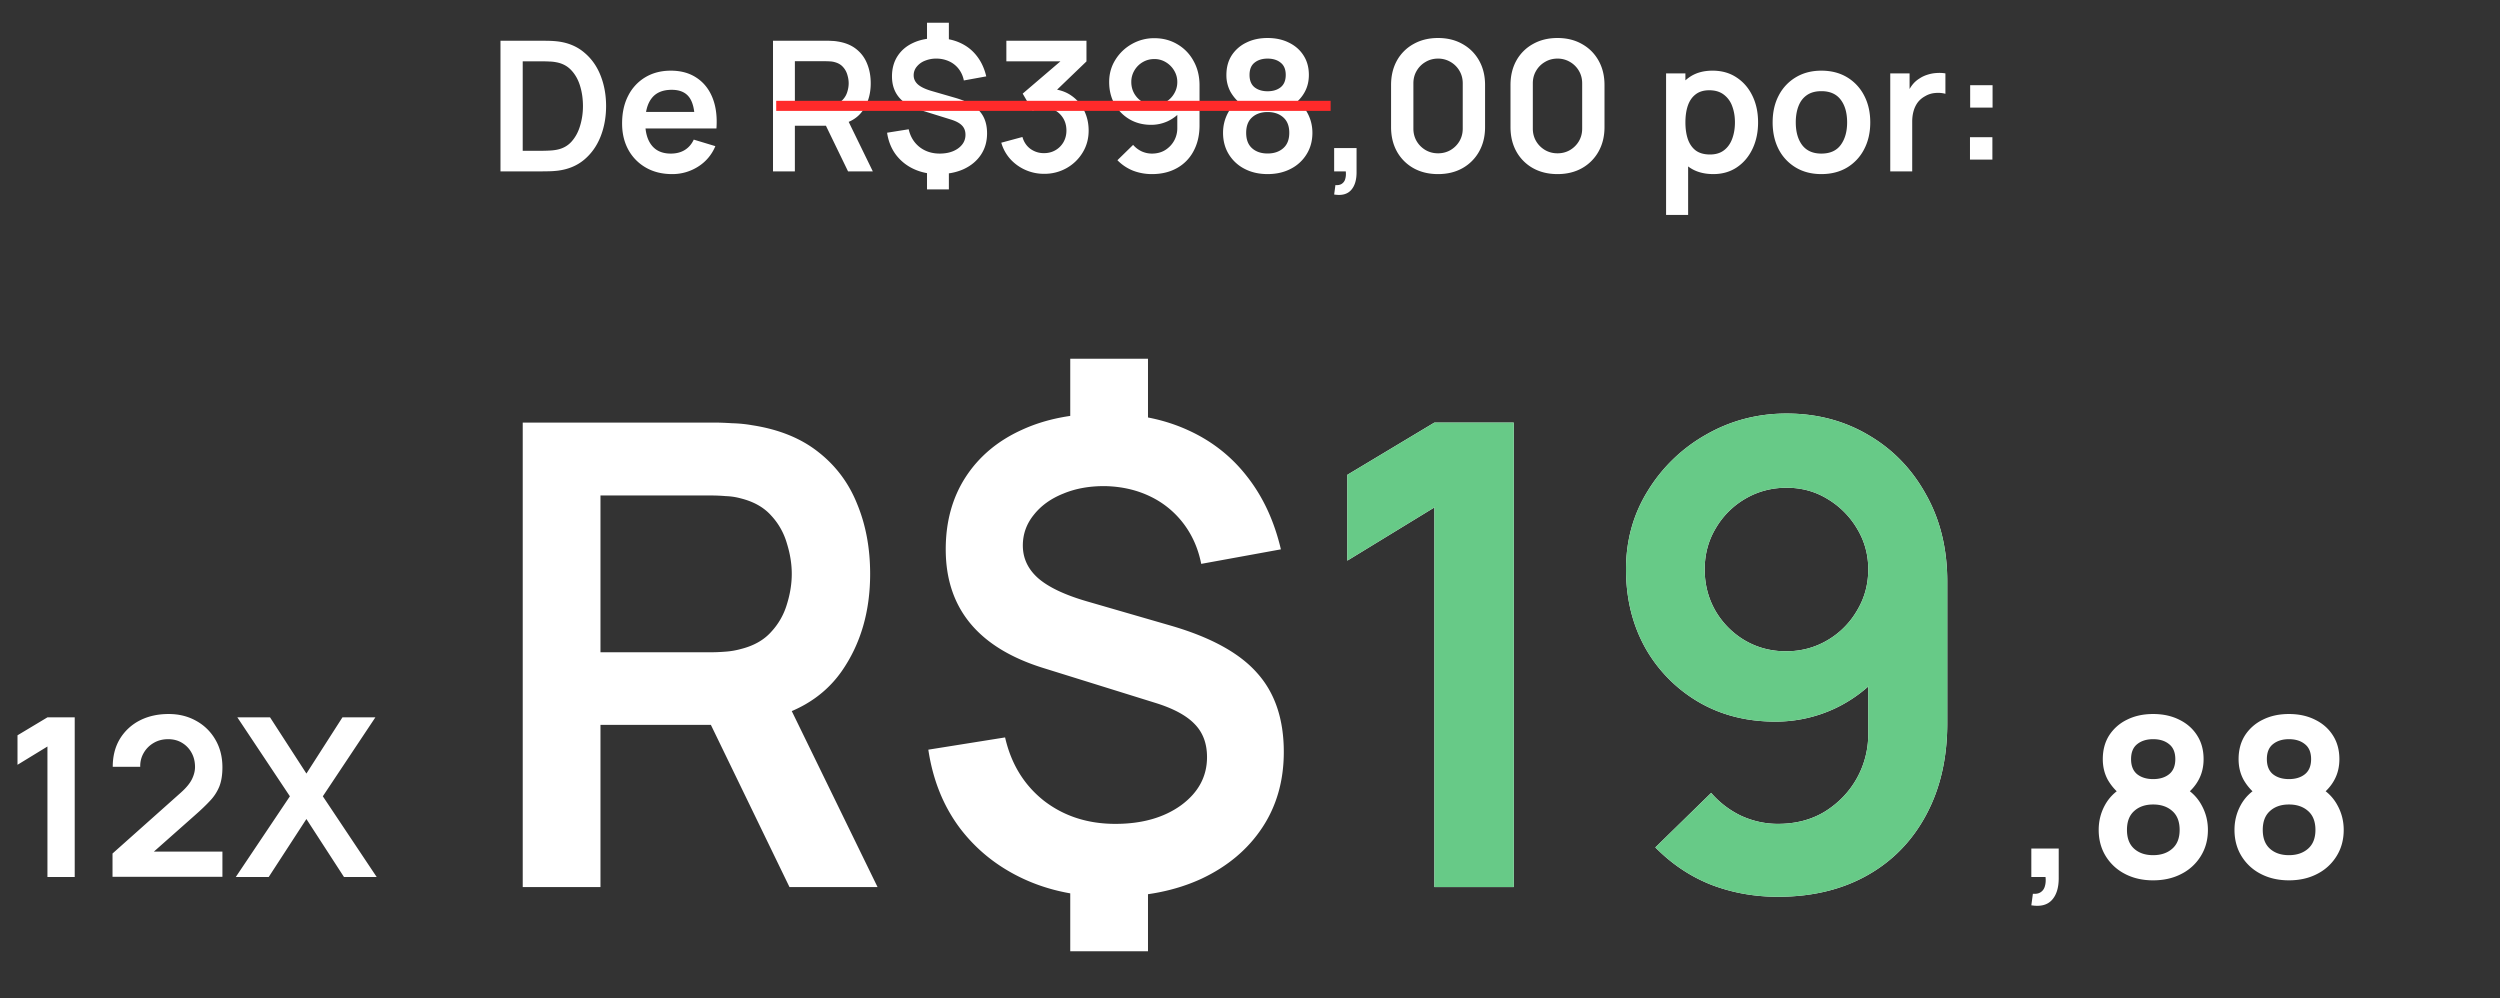
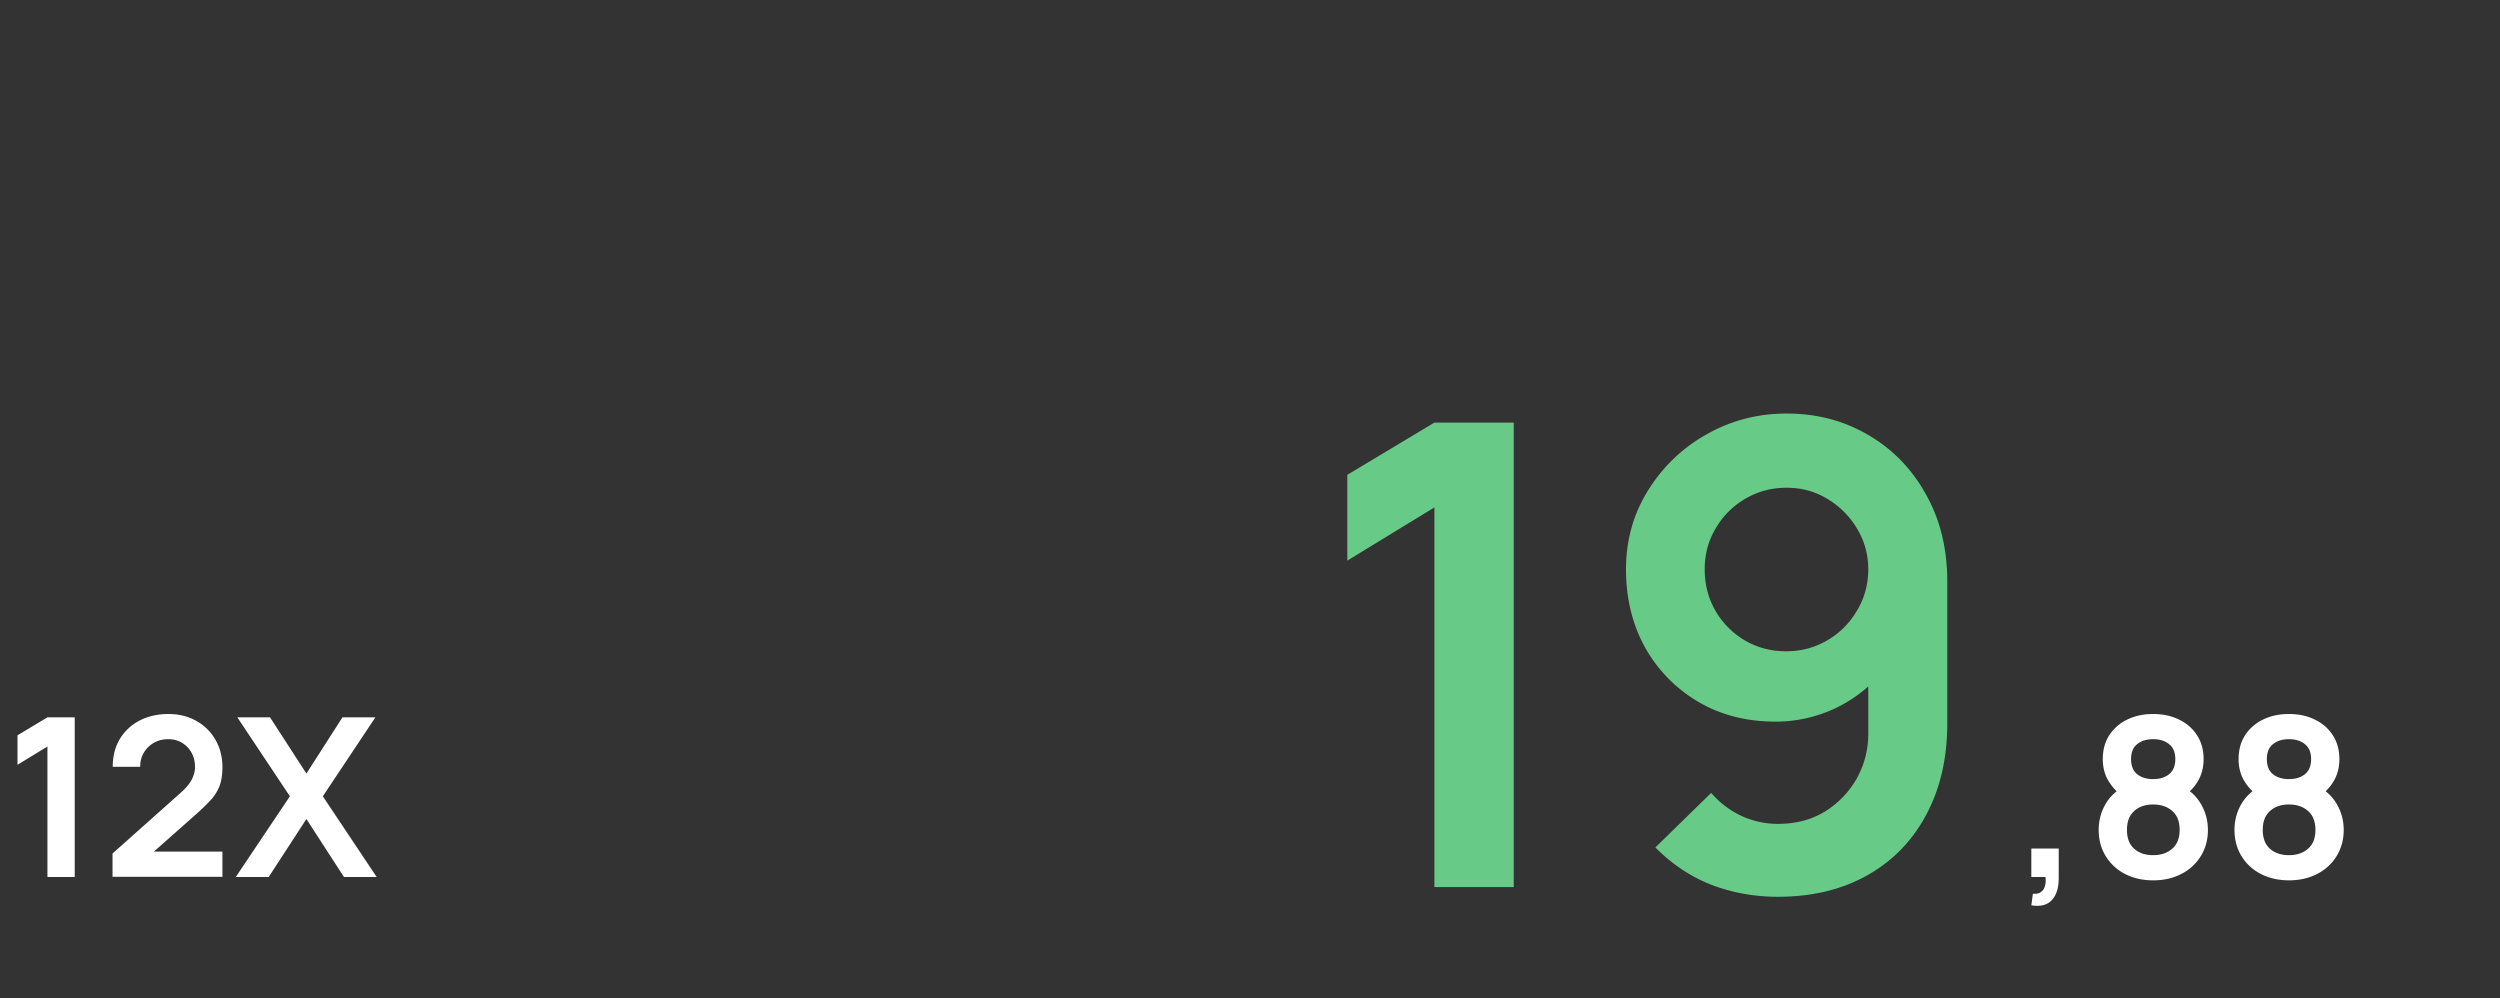
<svg xmlns="http://www.w3.org/2000/svg" width="248" height="99" fill="none">
  <rect width="100%" height="100%" fill="#333333" stroke="none" />
-   <path fill="#fff" d="M49.648 17V4.04h4.13q.163 0 .64.009.486.009.936.063 1.54.198 2.6 1.098 1.073.891 1.62 2.277.55 1.386.55 3.033t-.55 3.033-1.62 2.286q-1.06.891-2.6 1.089a9 9 0 0 1-.927.063q-.486.009-.648.009zm2.205-2.043h1.926q.27 0 .684-.018.422-.018.747-.081.918-.171 1.494-.819t.846-1.575a6.7 6.7 0 0 0 .279-1.944q0-1.053-.28-1.98-.278-.927-.863-1.557-.576-.63-1.476-.801a4 4 0 0 0-.747-.081 16 16 0 0 0-.684-.018h-1.926zM66.67 17.27q-1.476 0-2.592-.639a4.55 4.55 0 0 1-1.746-1.773q-.62-1.134-.62-2.61 0-1.593.611-2.763a4.47 4.47 0 0 1 1.701-1.827q1.089-.648 2.52-.648 1.512 0 2.565.711 1.062.702 1.575 1.989t.387 3.033h-2.15v-.792q-.01-1.584-.559-2.313t-1.728-.729q-1.332 0-1.98.828-.648.819-.648 2.403 0 1.476.648 2.286t1.89.81q.801 0 1.377-.351.585-.36.9-1.035l2.142.648a4.34 4.34 0 0 1-1.728 2.043 4.73 4.73 0 0 1-2.565.729m-3.348-4.527v-1.638h6.687v1.638zM76.682 17V4.04h5.356q.189 0 .486.018.296.009.549.054 1.125.171 1.854.747.738.576 1.089 1.458.36.873.36 1.944 0 1.584-.801 2.727-.801 1.134-2.457 1.404l-.927.081h-3.34V17zm7.444 0-2.556-5.274 2.205-.486L86.583 17zm-5.274-6.552h3.096q.18 0 .405-.018t.414-.072q.54-.135.846-.477.315-.342.44-.774.136-.432.136-.846t-.135-.846a1.9 1.9 0 0 0-.441-.783q-.306-.342-.846-.477a1.8 1.8 0 0 0-.414-.063 5 5 0 0 0-.405-.018h-3.096zm13.107 8.343v-2.133h2.169v2.133zm0-14.4V2.258h2.169v2.133zm1.134 12.879q-1.368 0-2.448-.504a4.64 4.64 0 0 1-1.773-1.422q-.684-.918-.873-2.178l2.142-.342q.252 1.107 1.08 1.764.837.648 1.998.648 1.116 0 1.836-.522.72-.531.72-1.341 0-.567-.342-.918-.342-.36-1.098-.594l-3.123-.972q-2.727-.846-2.727-3.312 0-1.152.549-2.007.558-.864 1.566-1.323 1.008-.468 2.376-.459 1.269.009 2.259.459.999.45 1.656 1.296.666.846.945 2.034l-2.223.405a2.7 2.7 0 0 0-.495-1.125 2.5 2.5 0 0 0-.927-.756 3 3 0 0 0-1.242-.288 2.95 2.95 0 0 0-1.18.207 1.94 1.94 0 0 0-.827.594 1.32 1.32 0 0 0-.306.855q0 .531.423.909.431.378 1.359.648l2.33.675q1.684.486 2.422 1.323.747.828.747 2.205 0 1.206-.603 2.115t-1.692 1.422q-1.09.504-2.53.504m10.483-.027a4.5 4.5 0 0 1-1.836-.378 4.45 4.45 0 0 1-1.503-1.071 4.14 4.14 0 0 1-.909-1.638l2.097-.567q.225.774.819 1.197.603.414 1.323.405.639 0 1.143-.297t.792-.801q.288-.513.288-1.143 0-.963-.621-1.611t-1.602-.648a2.2 2.2 0 0 0-.585.081 2.6 2.6 0 0 0-.54.225l-.99-1.71 4.356-3.726.189.522h-6.165V4.04h7.947v2.052l-3.501 3.366-.018-.639q1.179.081 2.007.657.837.576 1.278 1.485.45.909.45 1.989 0 1.224-.603 2.196a4.34 4.34 0 0 1-1.602 1.539 4.46 4.46 0 0 1-2.214.558m10.936-13.455q1.269 0 2.286.603a4.25 4.25 0 0 1 1.602 1.656q.594 1.053.594 2.43v3.951q0 1.467-.594 2.565a4.1 4.1 0 0 1-1.647 1.683q-1.062.594-2.484.594a5.2 5.2 0 0 1-1.854-.333 4.5 4.5 0 0 1-1.566-1.044l1.557-1.521q.351.405.837.639.495.225 1.026.225.756 0 1.323-.351.567-.36.882-.927a2.53 2.53 0 0 0 .315-1.233v-2.151l.387.432q-.549.648-1.332 1.017-.783.36-1.647.36-1.215 0-2.16-.558a4.06 4.06 0 0 1-1.476-1.512q-.531-.963-.531-2.178t.612-2.196a4.5 4.5 0 0 1 1.629-1.566 4.45 4.45 0 0 1 2.241-.585m0 2.07q-.63 0-1.152.306t-.828.828a2.2 2.2 0 0 0-.306 1.143q0 .63.297 1.152.306.522.819.828.522.306 1.152.306t1.152-.306.828-.828q.315-.522.315-1.152 0-.612-.306-1.125a2.35 2.35 0 0 0-.828-.837 2.14 2.14 0 0 0-1.143-.315m11.234 11.412q-1.287 0-2.286-.522a3.93 3.93 0 0 1-1.566-1.449q-.567-.927-.567-2.124 0-1.071.495-1.989a3.7 3.7 0 0 1 1.449-1.467l-.045.693a4.25 4.25 0 0 1-1.161-1.305 3.46 3.46 0 0 1-.405-1.674q0-1.116.522-1.935a3.55 3.55 0 0 1 1.449-1.269q.918-.459 2.115-.459t2.115.459q.927.45 1.449 1.269.531.819.531 1.935 0 .927-.396 1.665-.387.738-1.179 1.332l-.009-.702q.936.531 1.431 1.458.504.918.504 1.989 0 1.197-.576 2.124a3.9 3.9 0 0 1-1.575 1.449q-.999.522-2.295.522m0-2.043q.954 0 1.548-.522.603-.522.603-1.53t-.594-1.53q-.594-.531-1.557-.531-.954 0-1.539.531-.585.522-.585 1.53t.585 1.53 1.539.522m0-6.174q.801 0 1.296-.396.504-.405.504-1.224t-.504-1.215q-.495-.405-1.296-.405-.792 0-1.296.405-.495.396-.495 1.215t.495 1.224q.504.396 1.296.396m6.603 10.242.126-.936q.414.036.657-.144a.82.82 0 0 0 .324-.495q.09-.315.045-.72h-1.152v-2.313h2.223v2.403q0 1.179-.558 1.782t-1.665.423m10.308-2.025q-1.377 0-2.43-.585a4.26 4.26 0 0 1-1.647-1.647q-.585-1.053-.585-2.43V8.432q0-1.377.585-2.43a4.2 4.2 0 0 1 1.647-1.638q1.053-.594 2.43-.594t2.421.594q1.053.585 1.647 1.638t.594 2.43v4.176q0 1.377-.594 2.43a4.26 4.26 0 0 1-1.647 1.647q-1.044.585-2.421.585m0-2.061q.684 0 1.242-.324.558-.333.882-.882.324-.558.324-1.242V8.27q0-.693-.324-1.242a2.4 2.4 0 0 0-.882-.882 2.4 2.4 0 0 0-1.242-.333q-.684 0-1.242.333-.558.324-.882.882-.324.549-.324 1.242v4.491q0 .684.324 1.242.324.549.882.882.558.324 1.242.324m11.848 2.061q-1.377 0-2.43-.585a4.26 4.26 0 0 1-1.647-1.647q-.585-1.053-.585-2.43V8.432q0-1.377.585-2.43a4.2 4.2 0 0 1 1.647-1.638q1.053-.594 2.43-.594t2.421.594q1.053.585 1.647 1.638t.594 2.43v4.176q0 1.377-.594 2.43a4.26 4.26 0 0 1-1.647 1.647q-1.044.585-2.421.585m0-2.061q.684 0 1.242-.324.558-.333.882-.882.324-.558.324-1.242V8.27q0-.693-.324-1.242a2.4 2.4 0 0 0-.882-.882 2.4 2.4 0 0 0-1.242-.333q-.684 0-1.242.333-.558.324-.882.882-.324.549-.324 1.242v4.491q0 .684.324 1.242.324.549.882.882.558.324 1.242.324m15.46 2.061q-1.422 0-2.385-.675t-1.449-1.836q-.486-1.17-.486-2.619 0-1.467.486-2.628t1.422-1.827q.945-.675 2.331-.675 1.377 0 2.385.675 1.017.666 1.575 1.827.558 1.152.558 2.628 0 1.458-.549 2.619t-1.548 1.836-2.34.675m-4.689 4.05V7.28h1.917v6.822h.27v7.218zm4.356-5.994q.846 0 1.395-.423t.81-1.143q.27-.729.27-1.62 0-.882-.27-1.602A2.46 2.46 0 0 0 171 9.386q-.567-.432-1.44-.432-.828 0-1.35.405-.522.396-.774 1.116-.243.711-.243 1.665 0 .945.243 1.665.252.72.783 1.125.54.396 1.413.396m11.047 1.944q-1.458 0-2.547-.657a4.5 4.5 0 0 1-1.692-1.809q-.594-1.161-.594-2.664 0-1.53.612-2.682a4.5 4.5 0 0 1 1.701-1.8q1.089-.648 2.52-.648 1.467 0 2.556.657a4.5 4.5 0 0 1 1.692 1.818q.603 1.152.603 2.655 0 1.512-.612 2.673a4.5 4.5 0 0 1-1.692 1.809q-1.089.648-2.547.648m0-2.034q1.296 0 1.926-.864t.63-2.232q0-1.413-.639-2.25-.639-.846-1.917-.846-.873 0-1.44.396-.558.387-.828 1.089-.27.693-.27 1.611 0 1.413.639 2.259.648.837 1.899.837M187.513 17V7.28h1.917v2.367l-.234-.306q.18-.486.477-.882.306-.405.729-.666.36-.243.792-.378.441-.144.9-.171a3.7 3.7 0 0 1 .891.036v2.025a2.8 2.8 0 0 0-.999-.081q-.558.045-1.008.315-.45.243-.738.621-.279.378-.414.864-.135.477-.135 1.035V17zm7.909-1.17v-2.223h2.223v2.223zm.018-5.157V8.45h2.223v2.223z" />
-   <path stroke="#FF2A2A" d="M77 10.5h55" />
-   <path fill="#fff" d="M51.855 88V41.92h19.04q.672 0 1.728.064 1.056.032 1.952.192 4 .607 6.592 2.656 2.625 2.047 3.872 5.184 1.28 3.104 1.28 6.912 0 5.633-2.848 9.696-2.848 4.032-8.736 4.992l-3.296.288H59.567V88zm26.464 0-9.088-18.752 7.84-1.728L87.055 88zM59.567 64.704h11.008q.64 0 1.44-.064a7.6 7.6 0 0 0 1.472-.256q1.92-.48 3.008-1.696a6.85 6.85 0 0 0 1.568-2.752q.48-1.536.48-3.008t-.48-3.008a6.8 6.8 0 0 0-1.568-2.784q-1.088-1.215-3.008-1.696a6.3 6.3 0 0 0-1.472-.224 18 18 0 0 0-1.44-.064H59.567zm46.602 29.664v-7.584h7.712v7.584zm0-51.2v-7.584h7.712v7.584zm4.032 45.792q-4.864 0-8.704-1.792t-6.304-5.056q-2.432-3.264-3.104-7.744l7.616-1.216q.895 3.936 3.84 6.272 2.976 2.304 7.104 2.304 3.967 0 6.528-1.856 2.56-1.888 2.56-4.768 0-2.016-1.216-3.264-1.216-1.28-3.904-2.112l-11.104-3.456q-9.696-3.007-9.696-11.776 0-4.096 1.952-7.136 1.985-3.072 5.568-4.704 3.584-1.664 8.448-1.632 4.512.031 8.032 1.632 3.552 1.6 5.888 4.608 2.368 3.008 3.36 7.232l-7.904 1.44q-.448-2.272-1.76-4a9 9 0 0 0-3.296-2.688q-1.985-.96-4.416-1.024-2.336-.032-4.192.736-1.856.736-2.944 2.112-1.088 1.344-1.088 3.04 0 1.888 1.504 3.232 1.536 1.344 4.832 2.304l8.288 2.4q5.984 1.728 8.608 4.704 2.656 2.944 2.656 7.84 0 4.288-2.144 7.52t-6.016 5.056q-3.872 1.792-8.992 1.792M142.293 88V50.336l-8.64 5.28v-8.512l8.64-5.184h7.872V88zm34.942-46.976q4.512 0 8.128 2.144 3.616 2.111 5.696 5.888 2.112 3.744 2.112 8.64v14.048q0 5.215-2.112 9.12-2.08 3.872-5.856 5.984t-8.832 2.112q-3.488 0-6.592-1.184-3.103-1.216-5.568-3.712l5.536-5.408a9.15 9.15 0 0 0 2.976 2.272q1.76.8 3.648.8 2.688 0 4.704-1.248 2.016-1.28 3.136-3.296a9 9 0 0 0 1.12-4.384v-7.648l1.376 1.536a13.9 13.9 0 0 1-4.736 3.616 13.86 13.86 0 0 1-5.856 1.28q-4.32 0-7.68-1.984a14.4 14.4 0 0 1-5.248-5.376q-1.888-3.424-1.888-7.744t2.176-7.808a15.93 15.93 0 0 1 5.792-5.568q3.648-2.08 7.968-2.08m0 7.36q-2.24 0-4.096 1.088a8.1 8.1 0 0 0-2.944 2.944q-1.088 1.824-1.088 4.064t1.056 4.096a8.2 8.2 0 0 0 2.912 2.944q1.856 1.088 4.096 1.088t4.096-1.088a8.1 8.1 0 0 0 2.944-2.944q1.12-1.856 1.12-4.096 0-2.175-1.088-4a8.4 8.4 0 0 0-2.944-2.976q-1.824-1.12-4.064-1.12" />
  <path fill="#67CA87" d="M142.293 88V50.336l-8.64 5.28v-8.512l8.64-5.184h7.872V88zm34.942-46.976q4.512 0 8.128 2.144 3.616 2.111 5.696 5.888 2.112 3.744 2.112 8.64v14.048q0 5.215-2.112 9.12-2.08 3.872-5.856 5.984t-8.832 2.112q-3.488 0-6.592-1.184-3.103-1.216-5.568-3.712l5.536-5.408a9.15 9.15 0 0 0 2.976 2.272q1.76.8 3.648.8 2.688 0 4.704-1.248 2.016-1.28 3.136-3.296a9 9 0 0 0 1.12-4.384v-7.648l1.376 1.536a13.9 13.9 0 0 1-4.736 3.616 13.86 13.86 0 0 1-5.856 1.28q-4.32 0-7.68-1.984a14.4 14.4 0 0 1-5.248-5.376q-1.888-3.424-1.888-7.744t2.176-7.808a15.93 15.93 0 0 1 5.792-5.568q3.648-2.08 7.968-2.08m0 7.36q-2.24 0-4.096 1.088a8.1 8.1 0 0 0-2.944 2.944q-1.088 1.824-1.088 4.064t1.056 4.096a8.2 8.2 0 0 0 2.912 2.944q1.856 1.088 4.096 1.088t4.096-1.088a8.1 8.1 0 0 0 2.944-2.944q1.12-1.856 1.12-4.096 0-2.175-1.088-4a8.4 8.4 0 0 0-2.944-2.976q-1.824-1.12-4.064-1.12" />
  <path fill="#fff" d="M4.706 87V74.053l-2.97 1.815v-2.926l2.97-1.782h2.706V87zm6.456-.022v-2.31l6.777-6.039q.79-.704 1.1-1.331.307-.627.307-1.21 0-.792-.34-1.408a2.56 2.56 0 0 0-.947-.99q-.594-.363-1.375-.363-.825 0-1.463.385-.627.374-.979 1.001a2.56 2.56 0 0 0-.33 1.353h-2.728q0-1.584.705-2.761a4.9 4.9 0 0 1 1.958-1.826q1.253-.65 2.893-.649 1.517 0 2.728.682a4.9 4.9 0 0 1 1.902 1.87q.694 1.188.694 2.739 0 1.133-.308 1.903a4.5 4.5 0 0 1-.925 1.419q-.605.65-1.506 1.441l-4.807 4.257-.243-.66h7.789v2.497zM23.389 87l5.368-8.008-5.214-7.832h3.245l3.608 5.577 3.575-5.577h3.267l-5.214 7.832L37.369 87h-3.245l-3.729-5.753L26.655 87zM201.508 89.805l.154-1.144q.506.044.803-.176.297-.21.396-.605.11-.385.055-.88h-1.408v-2.827h2.717v2.937q0 1.44-.682 2.178-.681.737-2.035.517m12.083-2.475q-1.573 0-2.794-.638a4.8 4.8 0 0 1-1.914-1.771q-.693-1.132-.693-2.596 0-1.31.605-2.431.605-1.122 1.771-1.793l-.055.847a5.2 5.2 0 0 1-1.419-1.595q-.495-.913-.495-2.046 0-1.365.638-2.365a4.34 4.34 0 0 1 1.771-1.551q1.122-.561 2.585-.561t2.585.561q1.133.55 1.771 1.551.65 1.001.649 2.365 0 1.133-.484 2.035-.473.902-1.441 1.628l-.011-.858a4.4 4.4 0 0 1 1.749 1.782q.616 1.122.616 2.431 0 1.462-.704 2.596a4.8 4.8 0 0 1-1.925 1.771q-1.221.638-2.805.638m0-2.497q1.166 0 1.892-.638.737-.638.737-1.87t-.726-1.87q-.726-.65-1.903-.649-1.166 0-1.881.649-.715.638-.715 1.87t.715 1.87 1.881.638m0-7.546q.98 0 1.584-.484.616-.495.616-1.496t-.616-1.485q-.605-.495-1.584-.495-.968 0-1.584.495-.605.484-.605 1.485 0 1 .605 1.496.616.484 1.584.484m13.471 10.043q-1.573 0-2.794-.638a4.8 4.8 0 0 1-1.914-1.771q-.693-1.132-.693-2.596 0-1.31.605-2.431.604-1.122 1.771-1.793l-.055.847a5.2 5.2 0 0 1-1.419-1.595q-.495-.913-.495-2.046 0-1.365.638-2.365a4.33 4.33 0 0 1 1.771-1.551q1.121-.561 2.585-.561t2.585.561q1.132.55 1.771 1.551.648 1.001.649 2.365 0 1.133-.484 2.035-.474.902-1.441 1.628l-.011-.858a4.4 4.4 0 0 1 1.749 1.782q.616 1.122.616 2.431 0 1.462-.704 2.596a4.8 4.8 0 0 1-1.925 1.771q-1.221.638-2.805.638m0-2.497q1.166 0 1.892-.638.737-.638.737-1.87t-.726-1.87q-.727-.65-1.903-.649-1.167 0-1.881.649-.715.638-.715 1.87t.715 1.87q.714.638 1.881.638m0-7.546q.978 0 1.584-.484.616-.495.616-1.496t-.616-1.485q-.606-.495-1.584-.495-.969 0-1.584.495-.606.484-.605 1.485 0 1 .605 1.496.615.484 1.584.484" />
</svg>